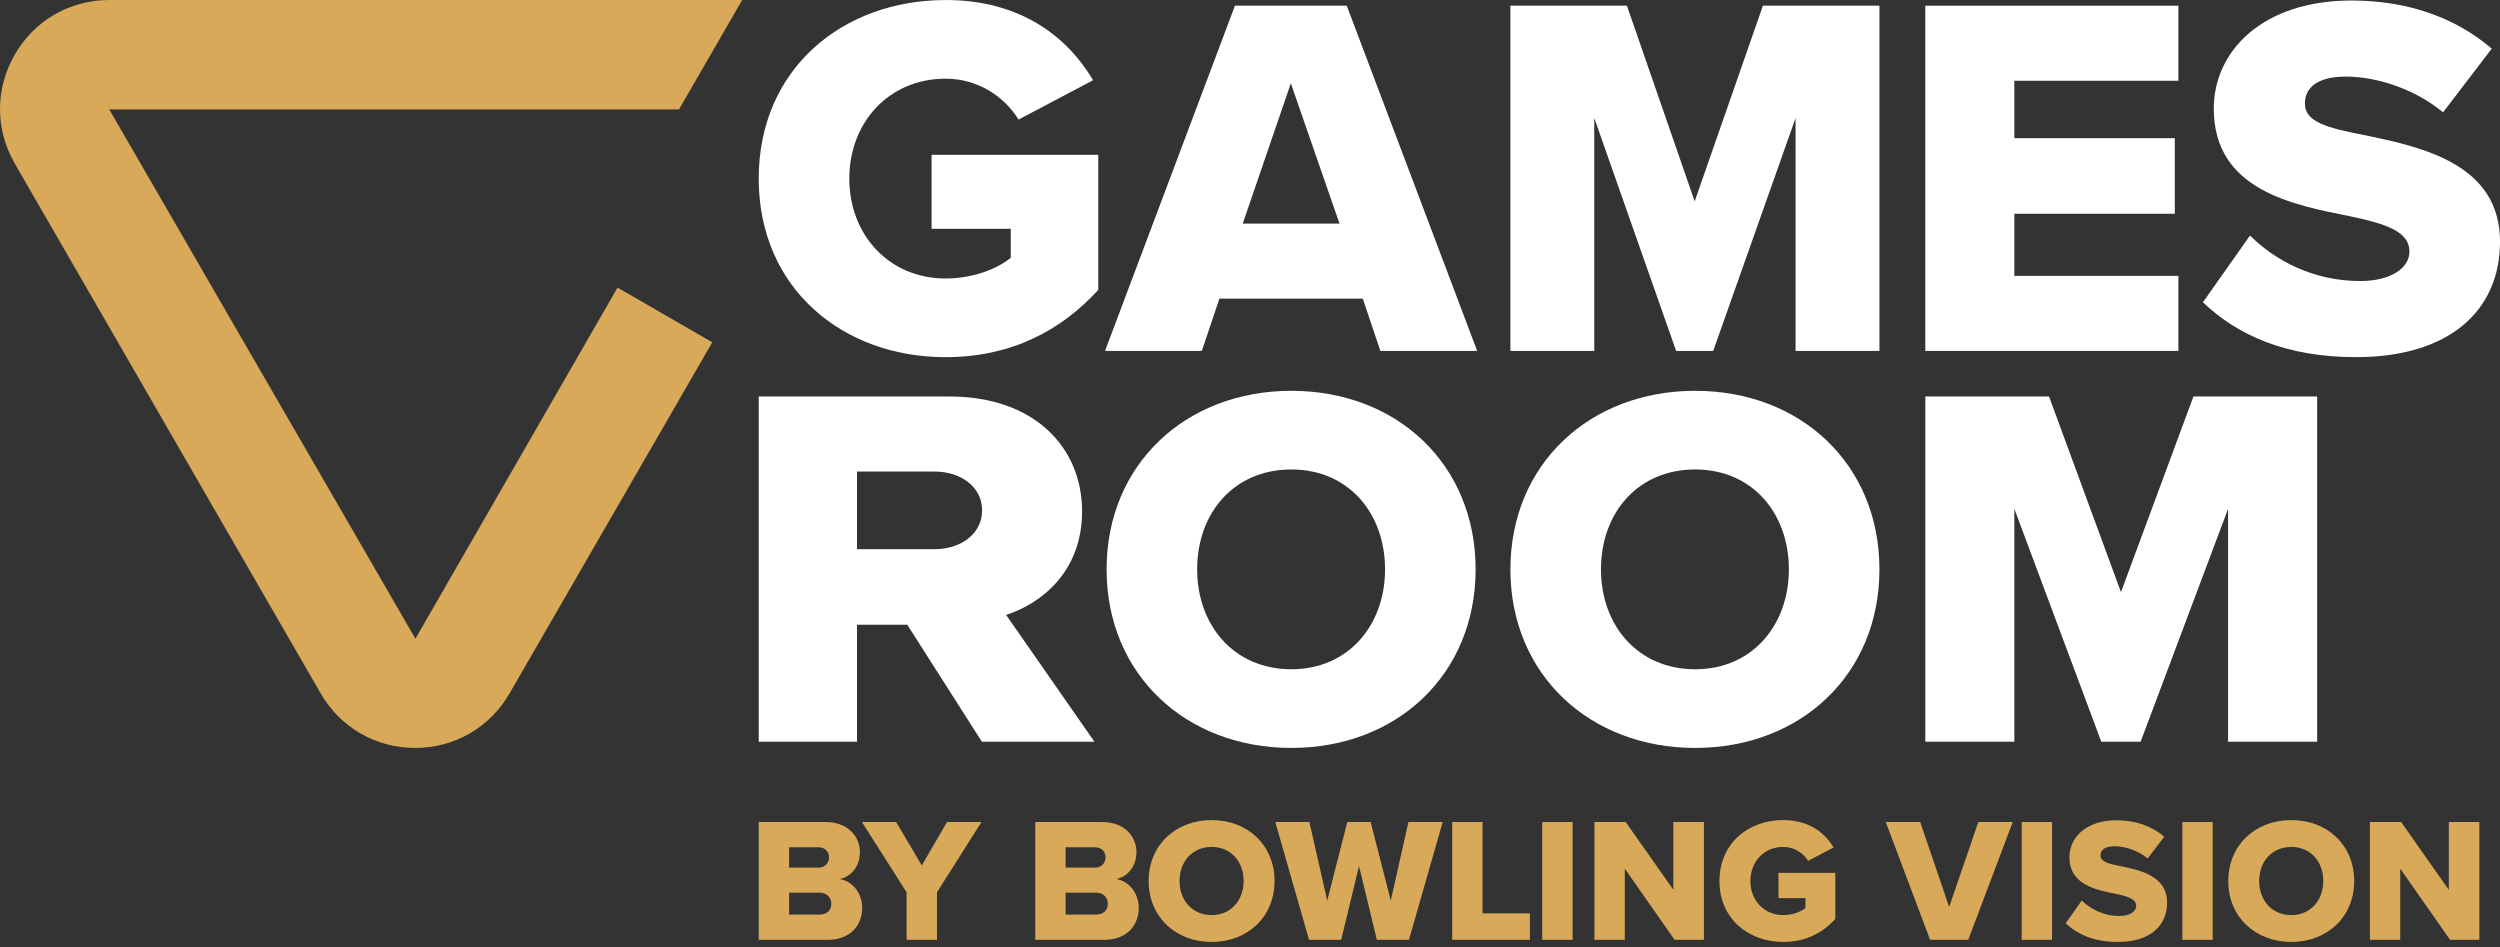
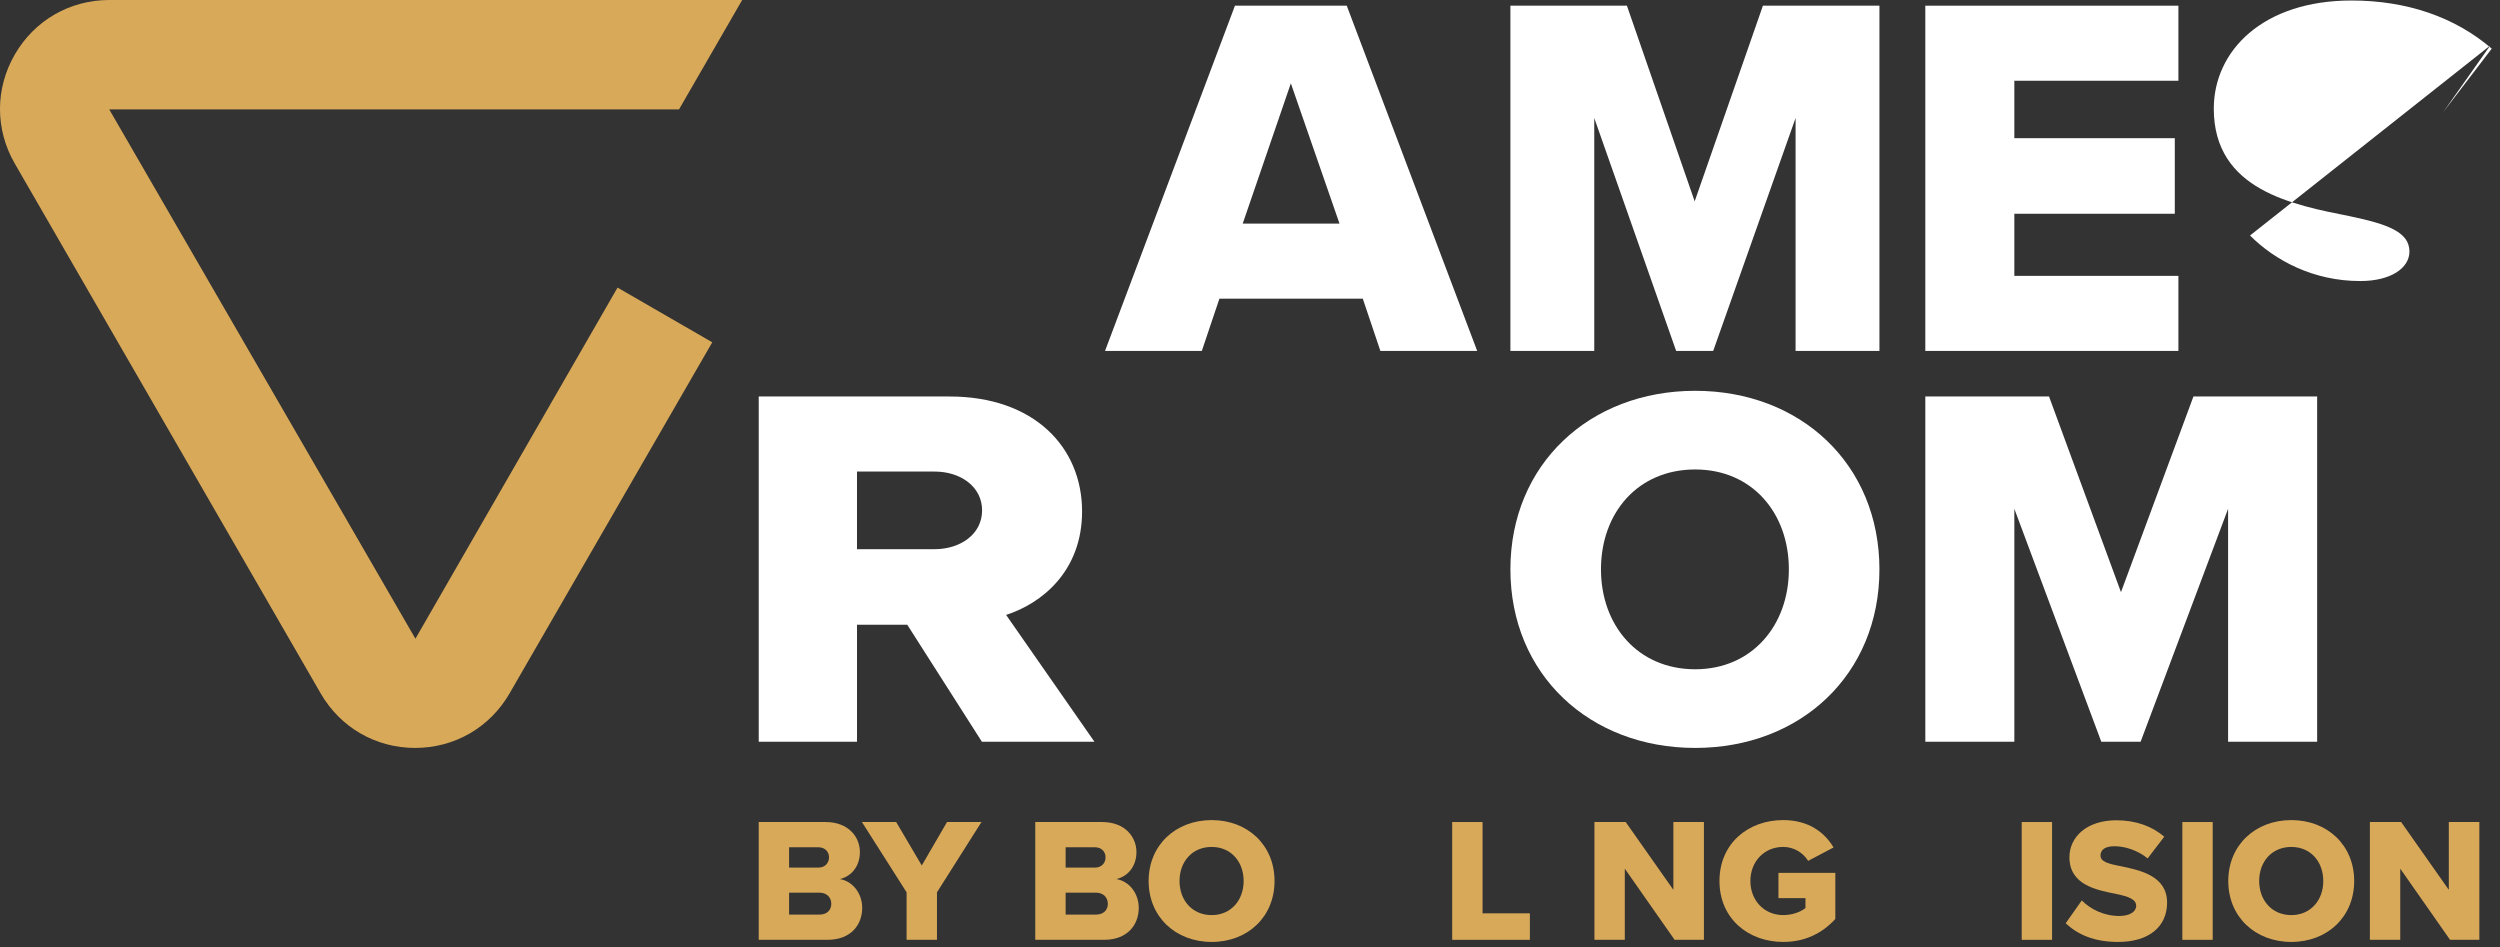
<svg xmlns="http://www.w3.org/2000/svg" viewBox="0 0 169.792 64.348" height="22.701mm" width="59.899mm" data-name="Layer 1" id="Layer_1">
  <rect x="0" y="0" width="169.792" height="64.348" fill="#333333" stroke="none" />
  <g>
    <path style="fill: #d8a959;" d="M41.941,19.533l-13.727,23.846L7.418,7.429h38.699l4.289-7.429H7.418C4.741,0,2.343,1.384,1.004,3.703c-1.339,2.319-1.339,5.087,0,7.406l20.776,35.984c1.339,2.319,3.736,3.703,6.414,3.703,2.678,0,5.075-1.384,6.414-3.703l13.767-23.846-6.434-3.715Z" />
    <g>
-       <path style="fill: #fff;" d="M64.22,0c5.132,0,8.296,2.531,10.018,5.449l-5.062,2.671c-.949-1.547-2.742-2.777-4.956-2.777-3.832,0-6.538,2.953-6.538,6.785s2.707,6.785,6.538,6.785c1.828,0,3.48-.633,4.429-1.406v-1.968h-5.378v-5.027h11.319v9.175c-2.531,2.777-5.941,4.57-10.37,4.57-6.995,0-12.69-4.675-12.69-12.127,0-7.452,5.695-12.127,12.69-12.127Z" />
      <path style="fill: #fff;" d="M93.751,23.833l-1.195-3.55h-9.737l-1.195,3.55h-6.574L83.874.386h7.593l8.859,23.447h-6.574ZM87.67,5.66l-3.269,9.526h6.574l-3.304-9.526Z" />
      <path style="fill: #fff;" d="M121.95,23.833v-15.819l-5.595,15.819h-2.516l-5.562-15.819v15.819h-5.695V.386h7.913l4.602,13.288L119.732.386h7.913v23.447h-5.695Z" />
      <path style="fill: #fff;" d="M130.761,23.833V.386h17.189v5.098h-11.143v3.901h10.898v5.132h-10.898v4.219h11.143v5.097h-17.189Z" />
-       <path style="fill: #fff;" d="M152.814,15.994c1.687,1.687,4.289,3.093,7.487,3.093,2.074,0,3.34-.879,3.34-2.004,0-1.336-1.512-1.863-4.008-2.39-3.867-.774-9.28-1.758-9.28-7.312,0-3.937,3.339-7.347,9.351-7.347,3.761,0,7.03,1.125,9.526,3.269l-3.304,4.324c-1.968-1.617-4.534-2.425-6.609-2.425-2.004,0-2.777.808-2.777,1.828,0,1.23,1.441,1.652,4.042,2.144,3.867.809,9.21,1.934,9.21,7.242,0,4.71-3.48,7.839-9.772,7.839-4.746,0-8.05-1.476-10.405-3.726l3.199-4.535Z" />
+       <path style="fill: #fff;" d="M152.814,15.994c1.687,1.687,4.289,3.093,7.487,3.093,2.074,0,3.34-.879,3.34-2.004,0-1.336-1.512-1.863-4.008-2.39-3.867-.774-9.28-1.758-9.28-7.312,0-3.937,3.339-7.347,9.351-7.347,3.761,0,7.03,1.125,9.526,3.269l-3.304,4.324l3.199-4.535Z" />
      <path style="fill: #fff;" d="M66.687,50.375l-5.068-7.945h-3.414v7.945h-6.674v-23.447h12.959c5.743,0,9.001,3.445,9.001,7.804,0,4.077-2.755,6.257-5.16,7.03l5.999,8.613h-7.643ZM63.481,32.026h-5.277v5.272h5.277c1.746,0,3.22-1.019,3.22-2.636,0-1.617-1.474-2.636-3.22-2.636Z" />
-       <path style="fill: #fff;" d="M87.705,26.542c7.171,0,12.514,4.992,12.514,12.127s-5.343,12.127-12.514,12.127c-7.171,0-12.549-4.992-12.549-12.127s5.378-12.127,12.549-12.127ZM87.705,31.884c-3.902,0-6.398,2.953-6.398,6.785,0,3.796,2.496,6.785,6.398,6.785,3.867,0,6.363-2.988,6.363-6.785,0-3.832-2.496-6.785-6.363-6.785Z" />
      <path style="fill: #fff;" d="M115.131,26.542c7.171,0,12.514,4.992,12.514,12.127s-5.343,12.127-12.514,12.127c-7.171,0-12.549-4.992-12.549-12.127s5.378-12.127,12.549-12.127ZM115.131,31.884c-3.902,0-6.398,2.953-6.398,6.785,0,3.796,2.496,6.785,6.398,6.785,3.867,0,6.363-2.988,6.363-6.785,0-3.832-2.496-6.785-6.363-6.785Z" />
      <path style="fill: #fff;" d="M151.325,50.375v-15.819l-5.941,15.819h-2.671l-5.905-15.819v15.819h-6.046v-23.447h8.402l4.886,13.288,4.921-13.288h8.402v23.447h-6.046Z" />
    </g>
  </g>
  <g>
    <path style="fill: #d8a959;" d="M51.53,63.829v-8h4.533c1.583,0,2.339,1.032,2.339,2.039,0,.996-.611,1.667-1.367,1.835.852.132,1.523.947,1.523,1.955,0,1.163-.78,2.171-2.351,2.171h-4.678ZM53.593,58.924h2.003c.42,0,.708-.3.708-.695,0-.396-.288-.684-.708-.684h-2.003v1.379ZM53.593,62.114h2.075c.491,0,.791-.3.791-.731,0-.408-.287-.756-.791-.756h-2.075v1.487Z" />
    <path style="fill: #d8a959;" d="M61.573,63.829v-3.227l-3.034-4.773h2.326l1.739,2.951,1.715-2.951h2.339l-3.022,4.773v3.227h-2.062Z" />
    <path style="fill: #d8a959;" d="M70.312,63.829v-8h4.533c1.583,0,2.339,1.032,2.339,2.039,0,.996-.611,1.667-1.367,1.835.852.132,1.523.947,1.523,1.955,0,1.163-.78,2.171-2.351,2.171h-4.678ZM72.375,58.924h2.003c.42,0,.708-.3.708-.695,0-.396-.288-.684-.708-.684h-2.003v1.379ZM72.375,62.114h2.075c.491,0,.791-.3.791-.731,0-.408-.287-.756-.791-.756h-2.075v1.487Z" />
    <path style="fill: #d8a959;" d="M82.293,55.697c2.446,0,4.27,1.703,4.27,4.138s-1.823,4.138-4.27,4.138c-2.447,0-4.282-1.703-4.282-4.138s1.835-4.138,4.282-4.138ZM82.293,57.521c-1.332,0-2.183,1.008-2.183,2.314,0,1.296.851,2.315,2.183,2.315,1.319,0,2.171-1.02,2.171-2.315,0-1.307-.852-2.314-2.171-2.314Z" />
-     <path style="fill: #d8a959;" d="M93.511,63.829l-1.211-5.014-1.212,5.014h-2.183l-2.291-8h2.315l1.211,5.338,1.367-5.338h1.583l1.367,5.338,1.199-5.338h2.327l-2.291,8h-2.183Z" />
    <path style="fill: #d8a959;" d="M98.628,63.829v-8h2.062v6.201h3.215v1.799h-5.277Z" />
-     <path style="fill: #d8a959;" d="M104.744,63.829v-8h2.062v8h-2.062Z" />
    <path style="fill: #d8a959;" d="M113.734,63.829l-3.383-4.833v4.833h-2.062v-8h2.123l3.238,4.605v-4.605h2.074v8h-1.99Z" />
    <path style="fill: #d8a959;" d="M121.111,55.697c1.751,0,2.83.864,3.418,1.859l-1.727.911c-.324-.527-.936-.947-1.691-.947-1.308,0-2.23,1.008-2.23,2.314,0,1.308.923,2.315,2.23,2.315.623,0,1.188-.216,1.511-.48v-.671h-1.835v-1.716h3.862v3.131c-.863.947-2.027,1.559-3.538,1.559-2.387,0-4.33-1.595-4.33-4.138,0-2.542,1.943-4.138,4.33-4.138Z" />
-     <path style="fill: #d8a959;" d="M131.086,63.829l-3.011-8h2.339l1.967,5.77,1.979-5.77h2.339l-3.022,8h-2.59Z" />
    <path style="fill: #d8a959;" d="M137.308,63.829v-8h2.062v8h-2.062Z" />
    <path style="fill: #d8a959;" d="M141.388,61.154c.575.576,1.463,1.056,2.555,1.056.707,0,1.14-.3,1.14-.684,0-.456-.516-.636-1.367-.815-1.319-.264-3.167-.6-3.167-2.495,0-1.343,1.14-2.506,3.19-2.506,1.283,0,2.398.384,3.25,1.115l-1.127,1.475c-.672-.552-1.547-.827-2.255-.827-.684,0-.947.275-.947.624,0,.419.491.563,1.379.731,1.319.275,3.143.659,3.143,2.471,0,1.606-1.188,2.674-3.334,2.674-1.619,0-2.747-.503-3.551-1.271l1.092-1.548Z" />
    <path style="fill: #d8a959;" d="M148.218,63.829v-8h2.062v8h-2.062Z" />
    <path style="fill: #d8a959;" d="M155.619,55.697c2.446,0,4.27,1.703,4.27,4.138s-1.823,4.138-4.27,4.138c-2.447,0-4.282-1.703-4.282-4.138s1.835-4.138,4.282-4.138ZM155.619,57.521c-1.332,0-2.183,1.008-2.183,2.314,0,1.296.851,2.315,2.183,2.315,1.319,0,2.171-1.02,2.171-2.315,0-1.307-.852-2.314-2.171-2.314Z" />
    <path style="fill: #d8a959;" d="M166.4,63.829l-3.383-4.833v4.833h-2.062v-8h2.123l3.238,4.605v-4.605h2.074v8h-1.99Z" />
  </g>
</svg>